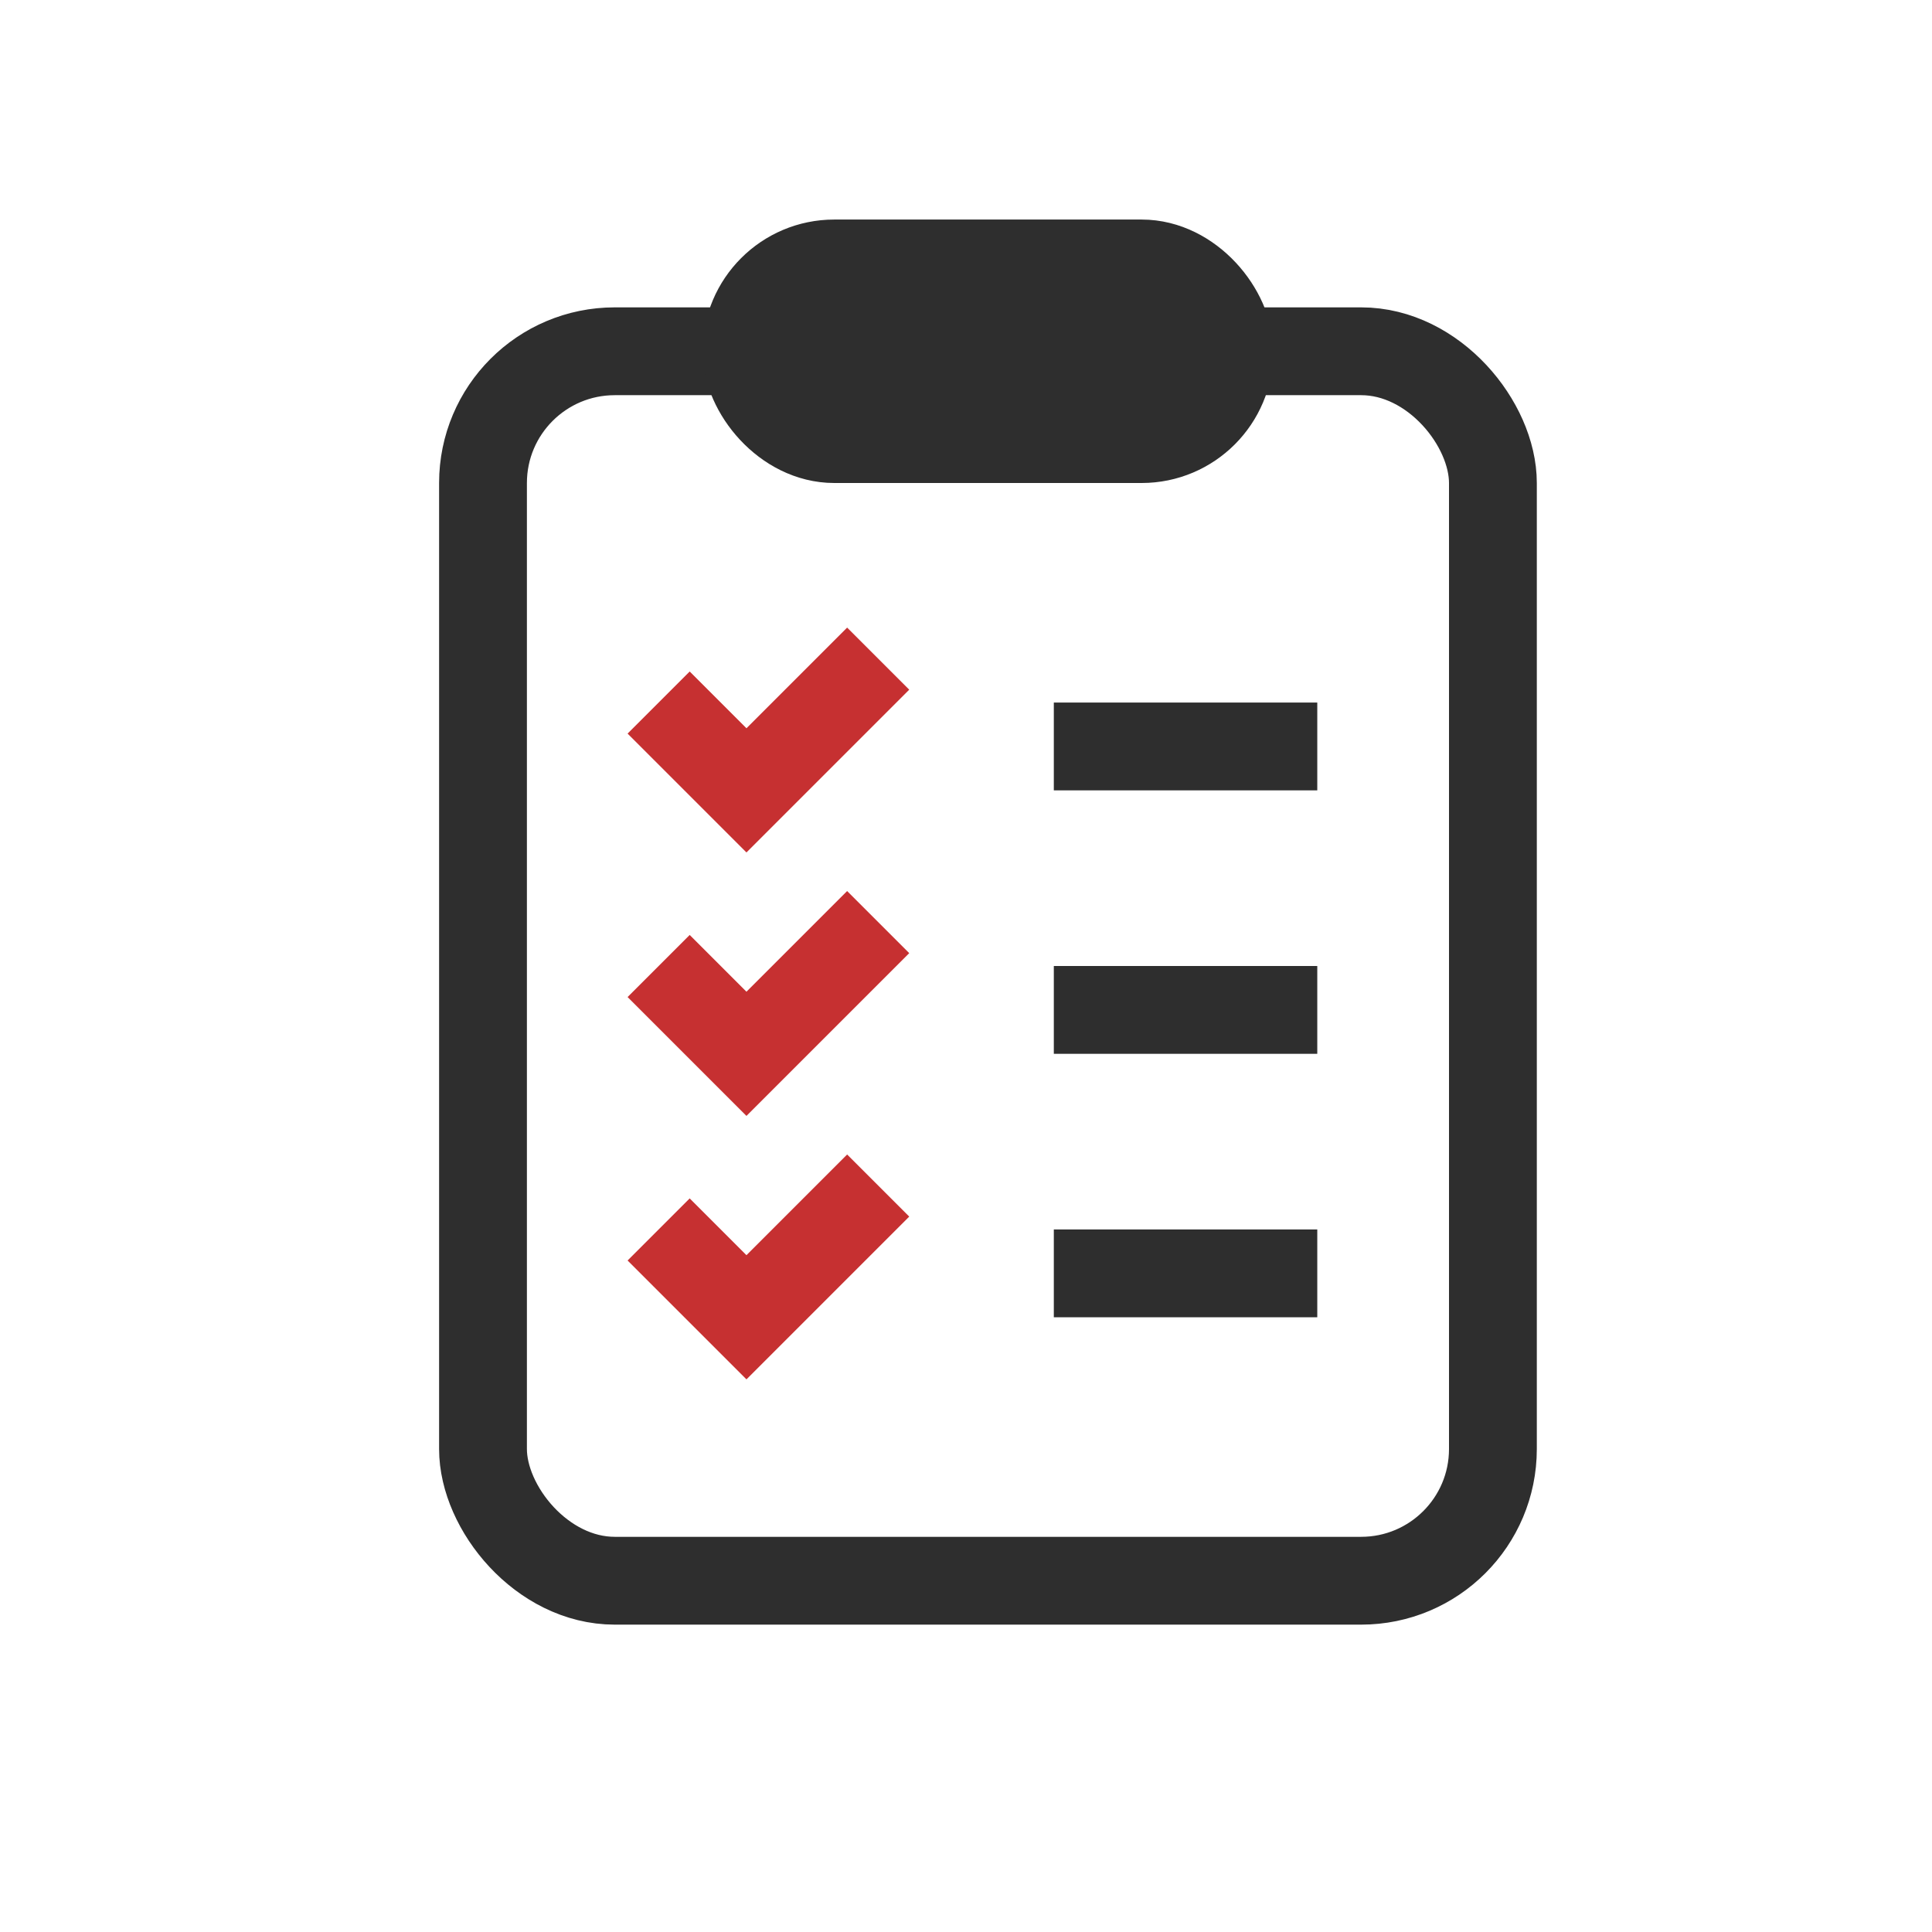
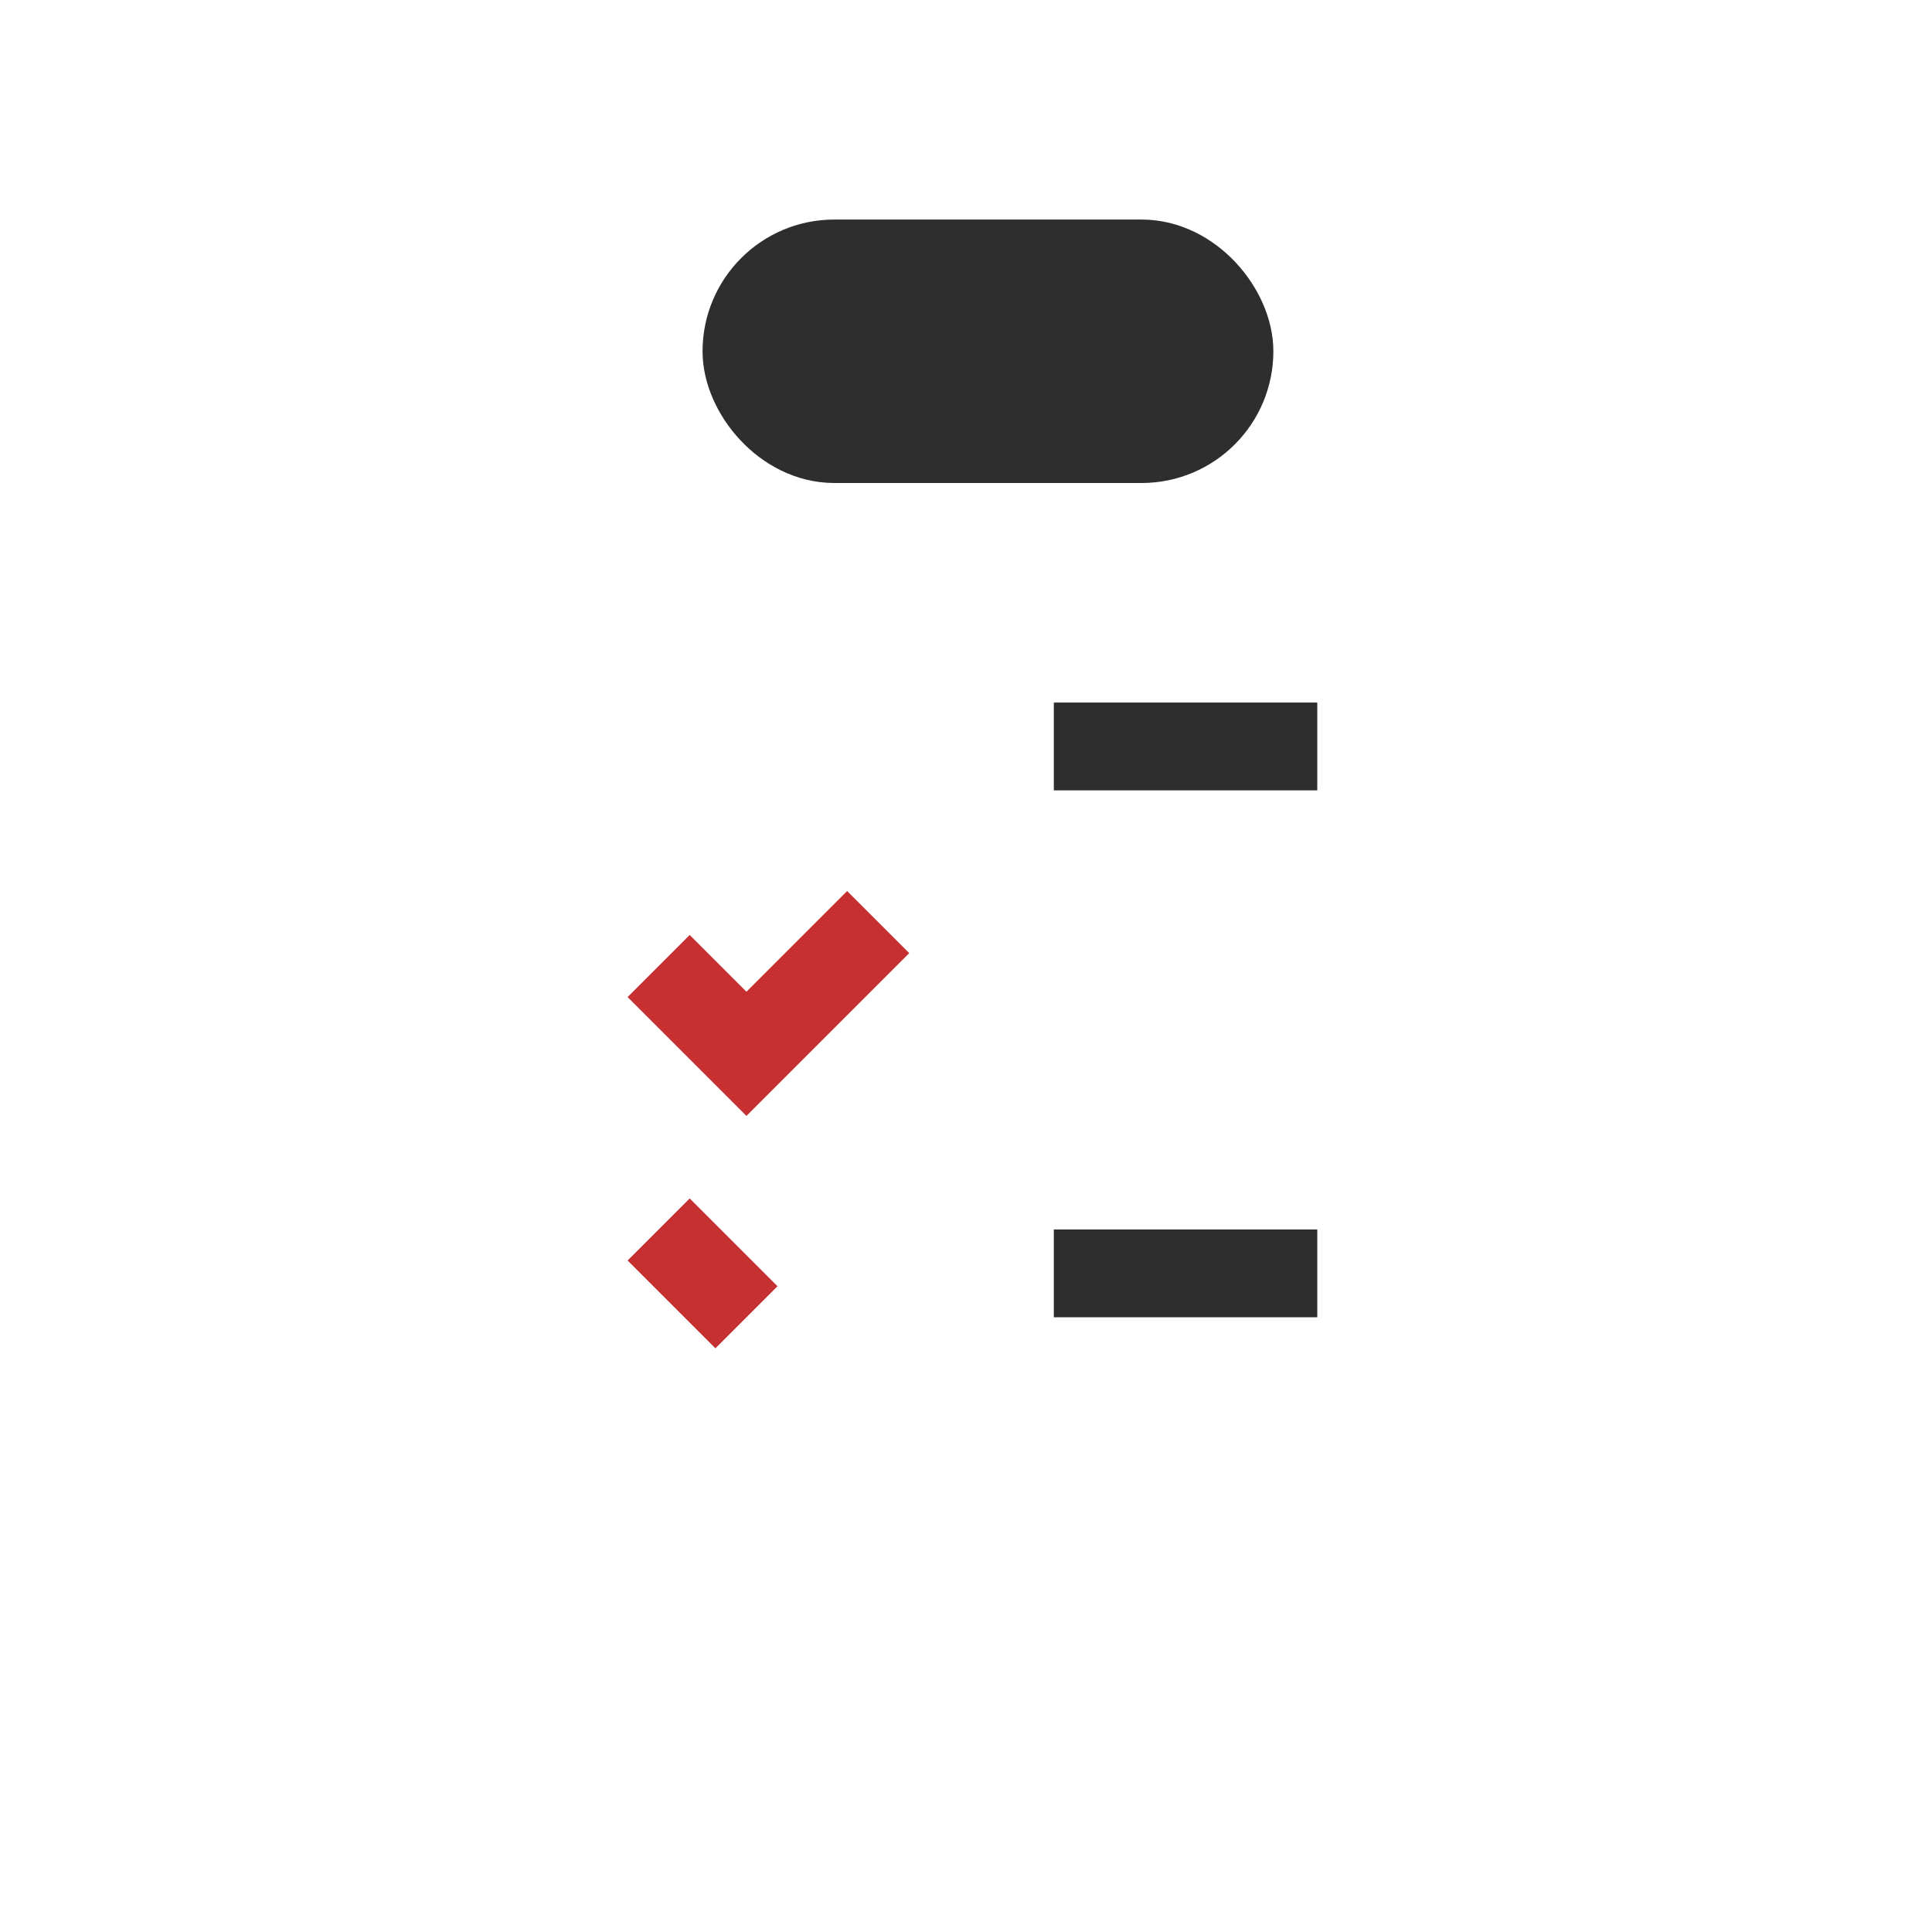
<svg xmlns="http://www.w3.org/2000/svg" width="44" height="44" viewBox="0 0 44 44" fill="none">
-   <rect x="11" y="8" width="23" height="28" rx="3" stroke="#2E2E2E" stroke-width="2" />
  <rect x="17" y="6" width="11" height="4" rx="2" fill="#2E2E2E" stroke="#2E2E2E" stroke-width="2" />
-   <path d="M15 16L17 18L20 15" stroke="#C63031" stroke-width="2" />
  <path d="M15 22L17 24L20 21" stroke="#C63031" stroke-width="2" />
-   <path d="M15 28L17 30L20 27" stroke="#C63031" stroke-width="2" />
+   <path d="M15 28L17 30" stroke="#C63031" stroke-width="2" />
  <line x1="24" y1="17" x2="30" y2="17" stroke="#2E2E2E" stroke-width="2" />
-   <line x1="24" y1="23" x2="30" y2="23" stroke="#2E2E2E" stroke-width="2" />
  <line x1="24" y1="29" x2="30" y2="29" stroke="#2E2E2E" stroke-width="2" />
</svg>